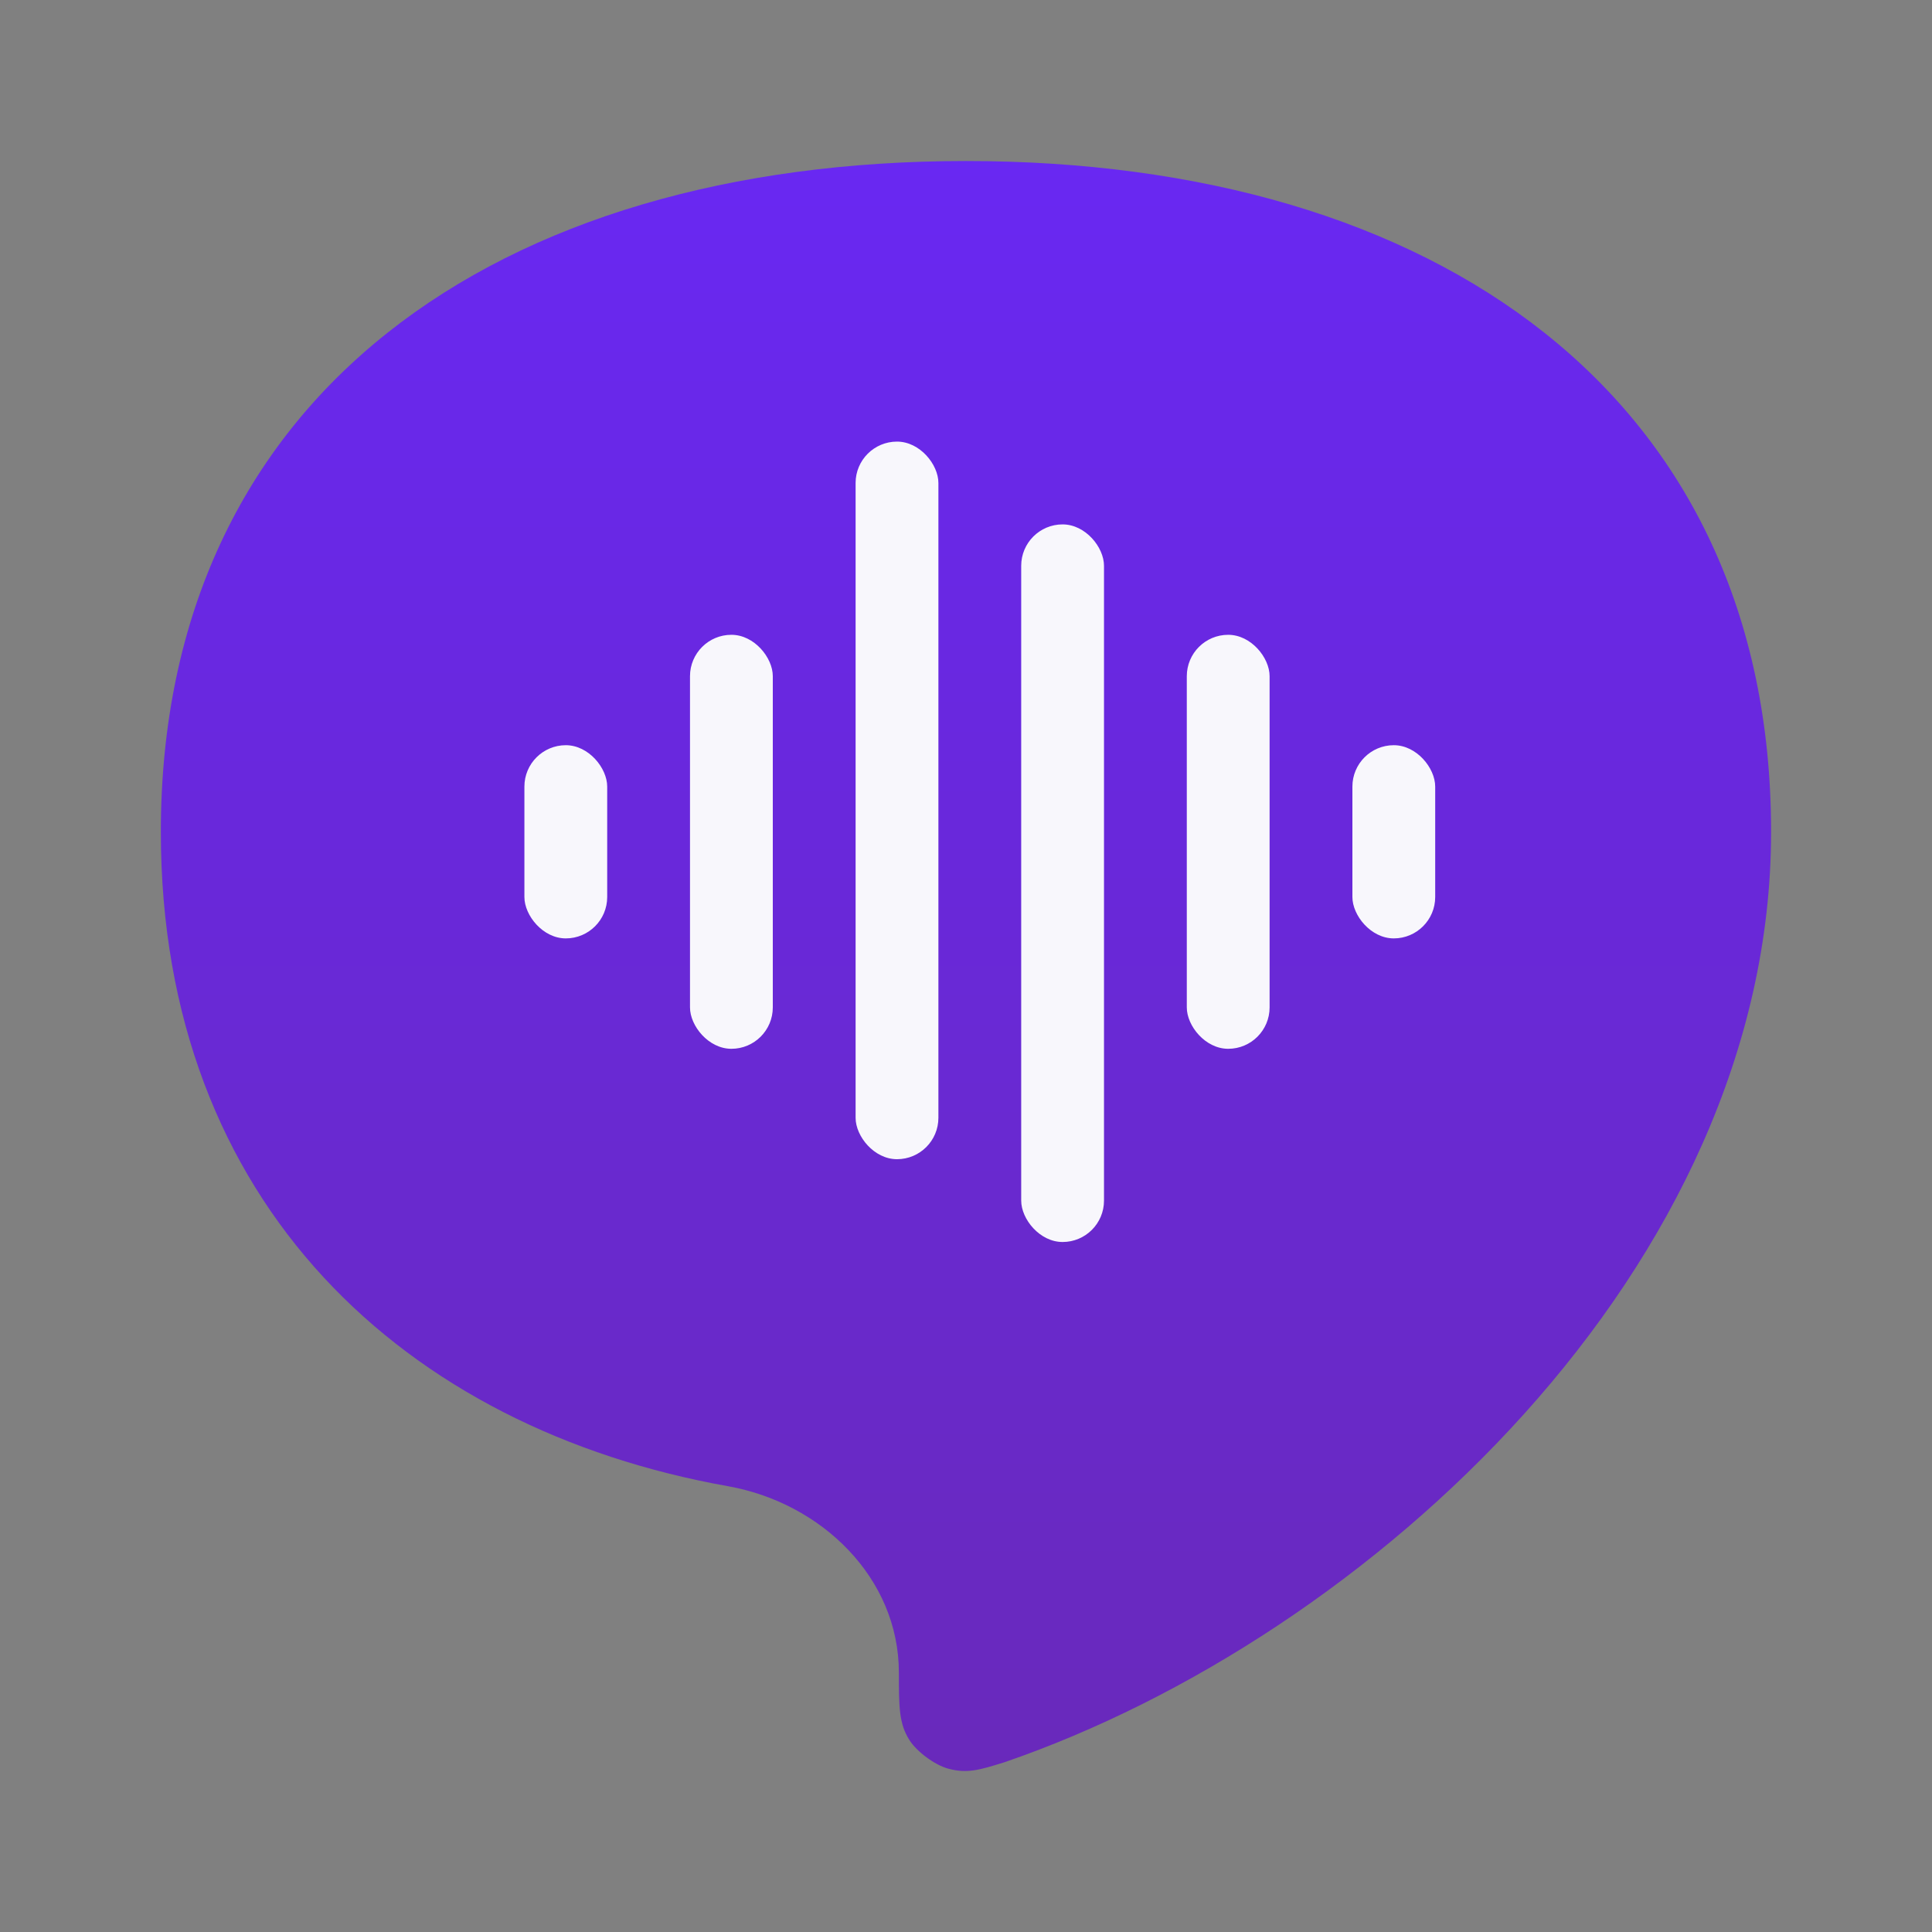
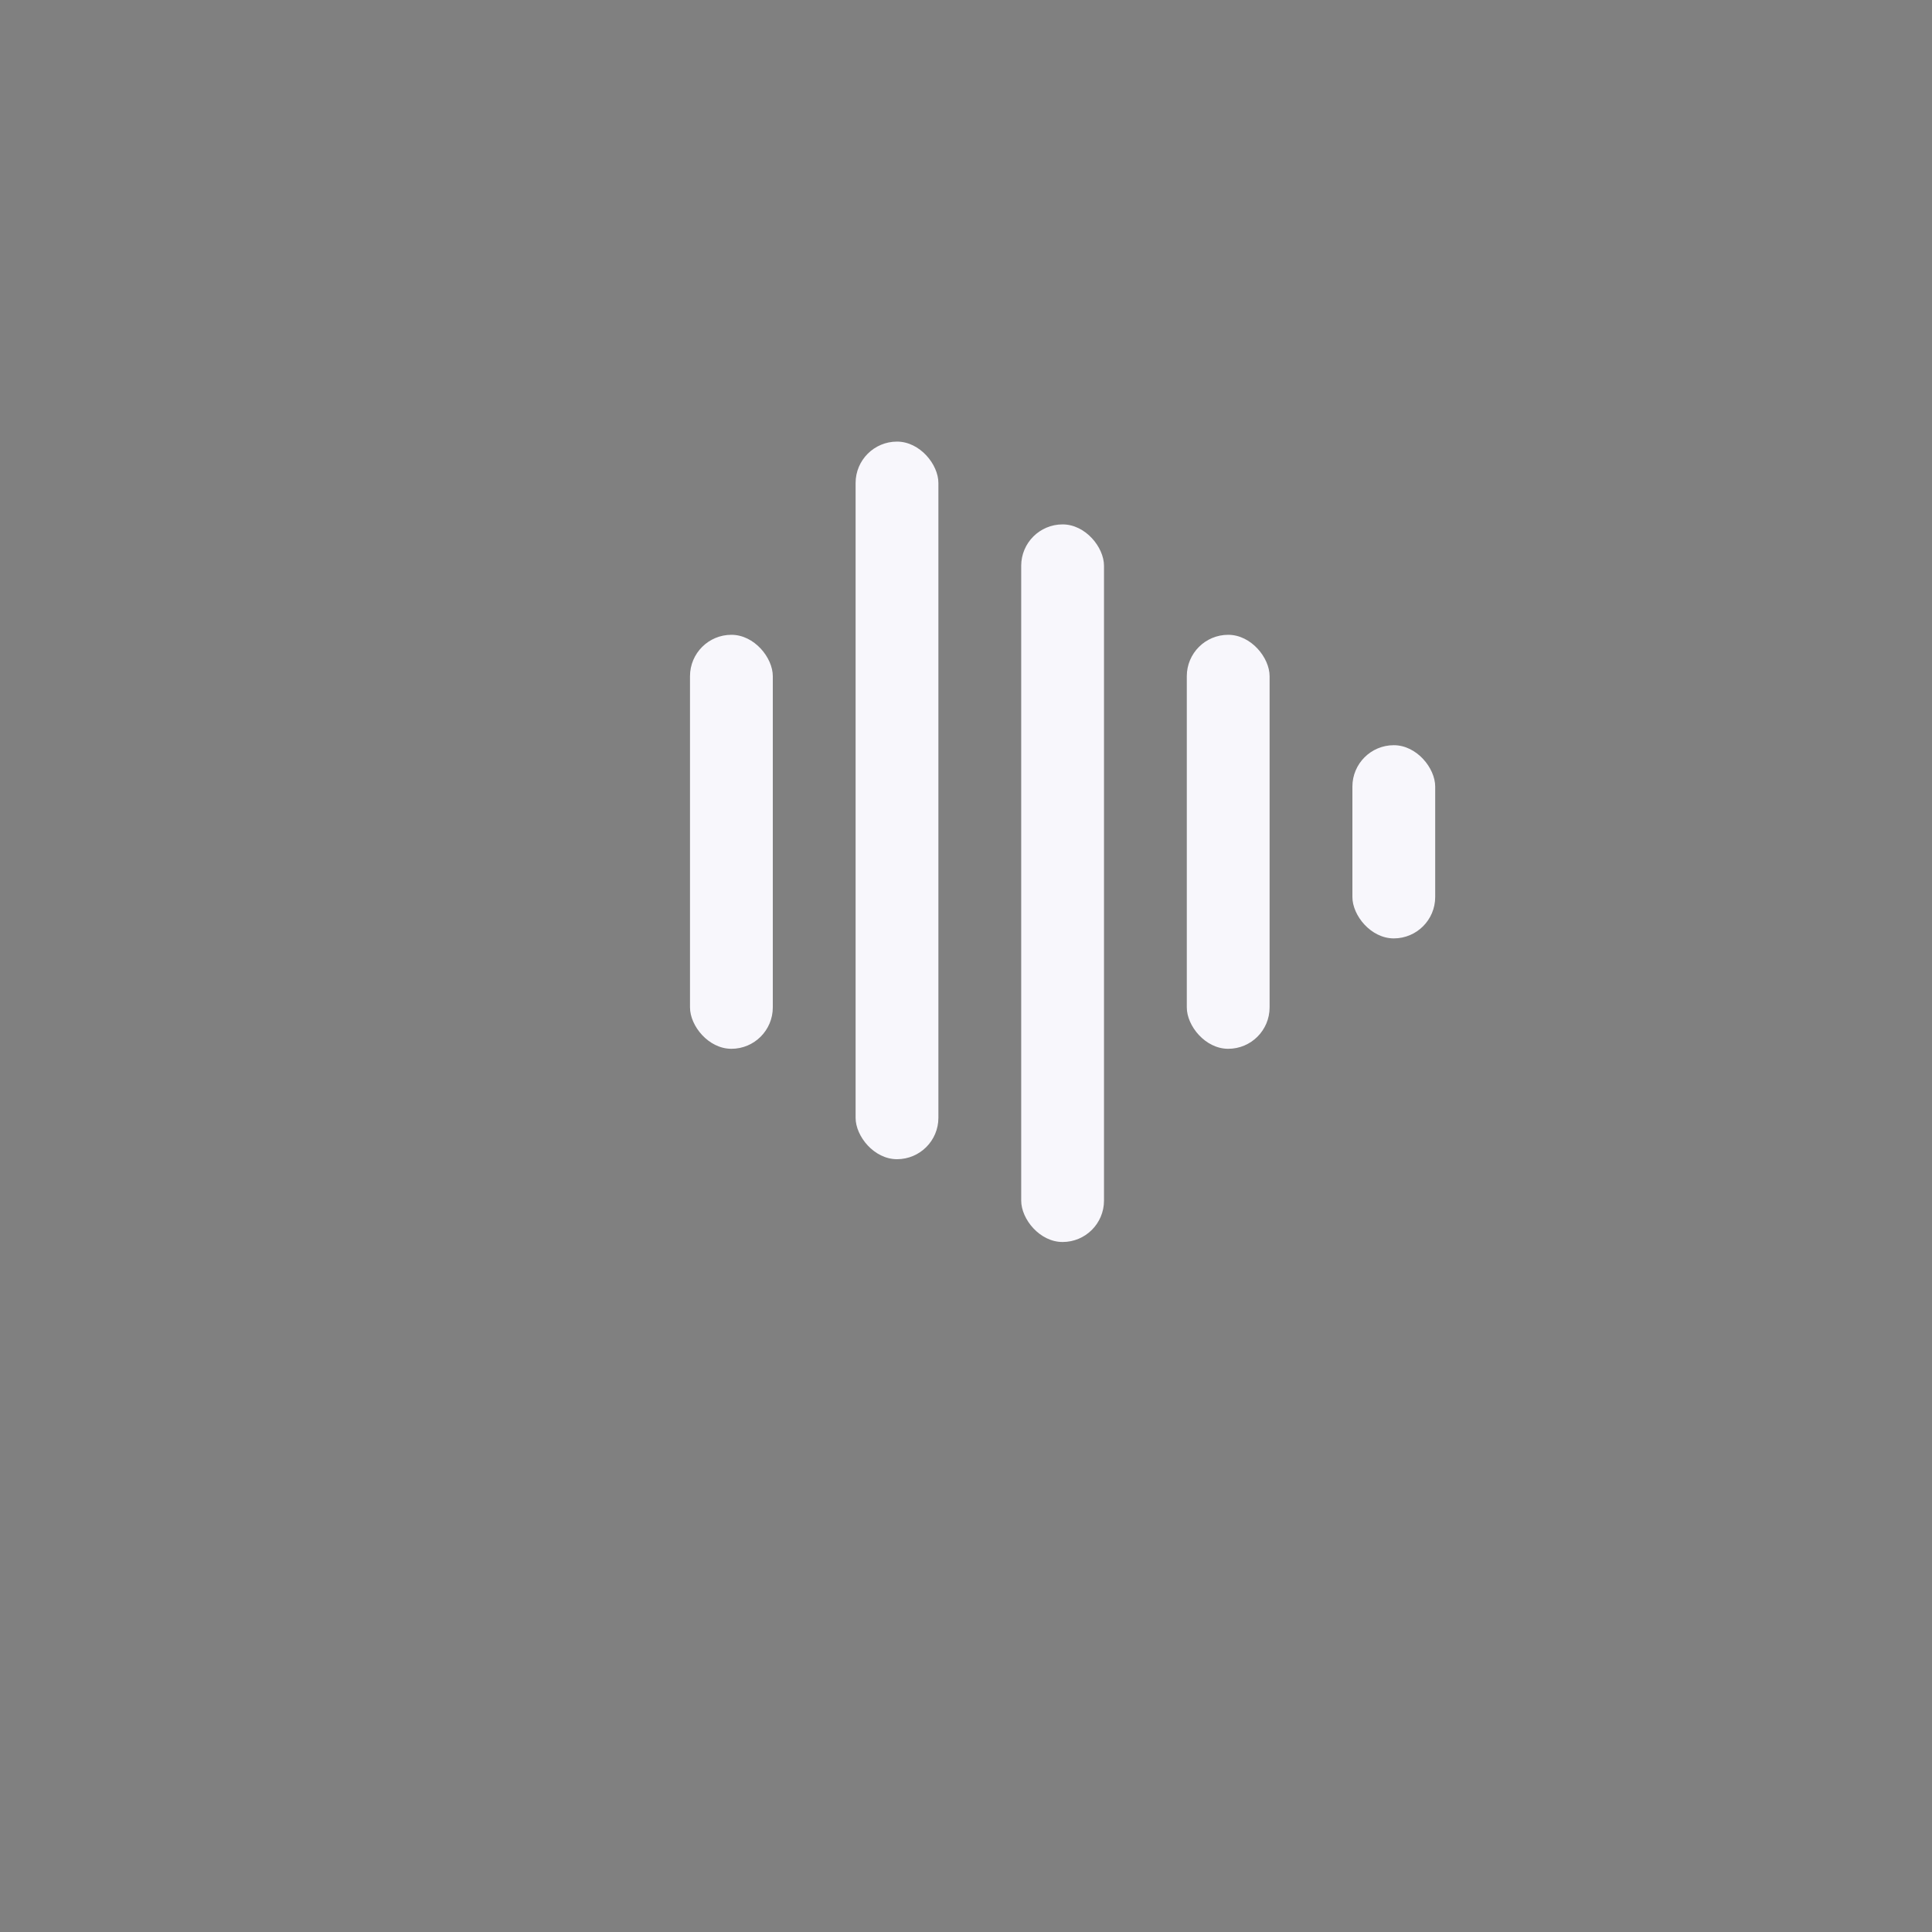
<svg xmlns="http://www.w3.org/2000/svg" width="35" height="35" viewBox="0 0 35 35" fill="none">
  <rect x="0" y="0" width="35" height="35" fill="#808080" stroke="none" />
-   <path fill-rule="evenodd" clip-rule="evenodd" d="M32.085 15.071C32.085 7.171 26.008 2.917 17.499 2.917C8.991 2.917 2.914 7.171 2.914 15.071C2.914 21.821 7.349 25.883 13.188 26.924C14.88 27.225 16.284 28.583 16.284 30.301C16.284 30.917 16.284 31.225 16.477 31.526C16.612 31.736 16.934 31.974 17.175 32.04C17.519 32.135 17.747 32.065 18.202 31.923C24.792 29.657 32.085 22.972 32.085 15.071Z" fill="url(#paint0_linear_13437_3392)" />
  <rect x="15.5" y="8" width="1.5" height="13" rx="0.75" fill="#F8F7FC" />
  <rect x="18.5" y="9.5" width="1.5" height="13" rx="0.75" fill="#F8F7FC" />
  <rect x="21.5" y="11.5" width="1.5" height="7.5" rx="0.75" fill="#F8F7FC" />
-   <rect x="9.5" y="13.5" width="1.5" height="3.5" rx="0.75" fill="#F8F7FC" />
  <rect x="24.5" y="13.5" width="1.5" height="3.5" rx="0.75" fill="#F8F7FC" />
  <rect x="12.5" y="11.5" width="1.5" height="7.5" rx="0.75" fill="#F8F7FC" />
  <defs>
    <linearGradient id="paint0_linear_13437_3392" x1="17.499" y1="2.917" x2="17.499" y2="32.084" gradientUnits="userSpaceOnUse">
      <stop stop-color="#6928F2" />
      <stop offset="1" stop-color="#6929BB" />
    </linearGradient>
  </defs>
</svg>